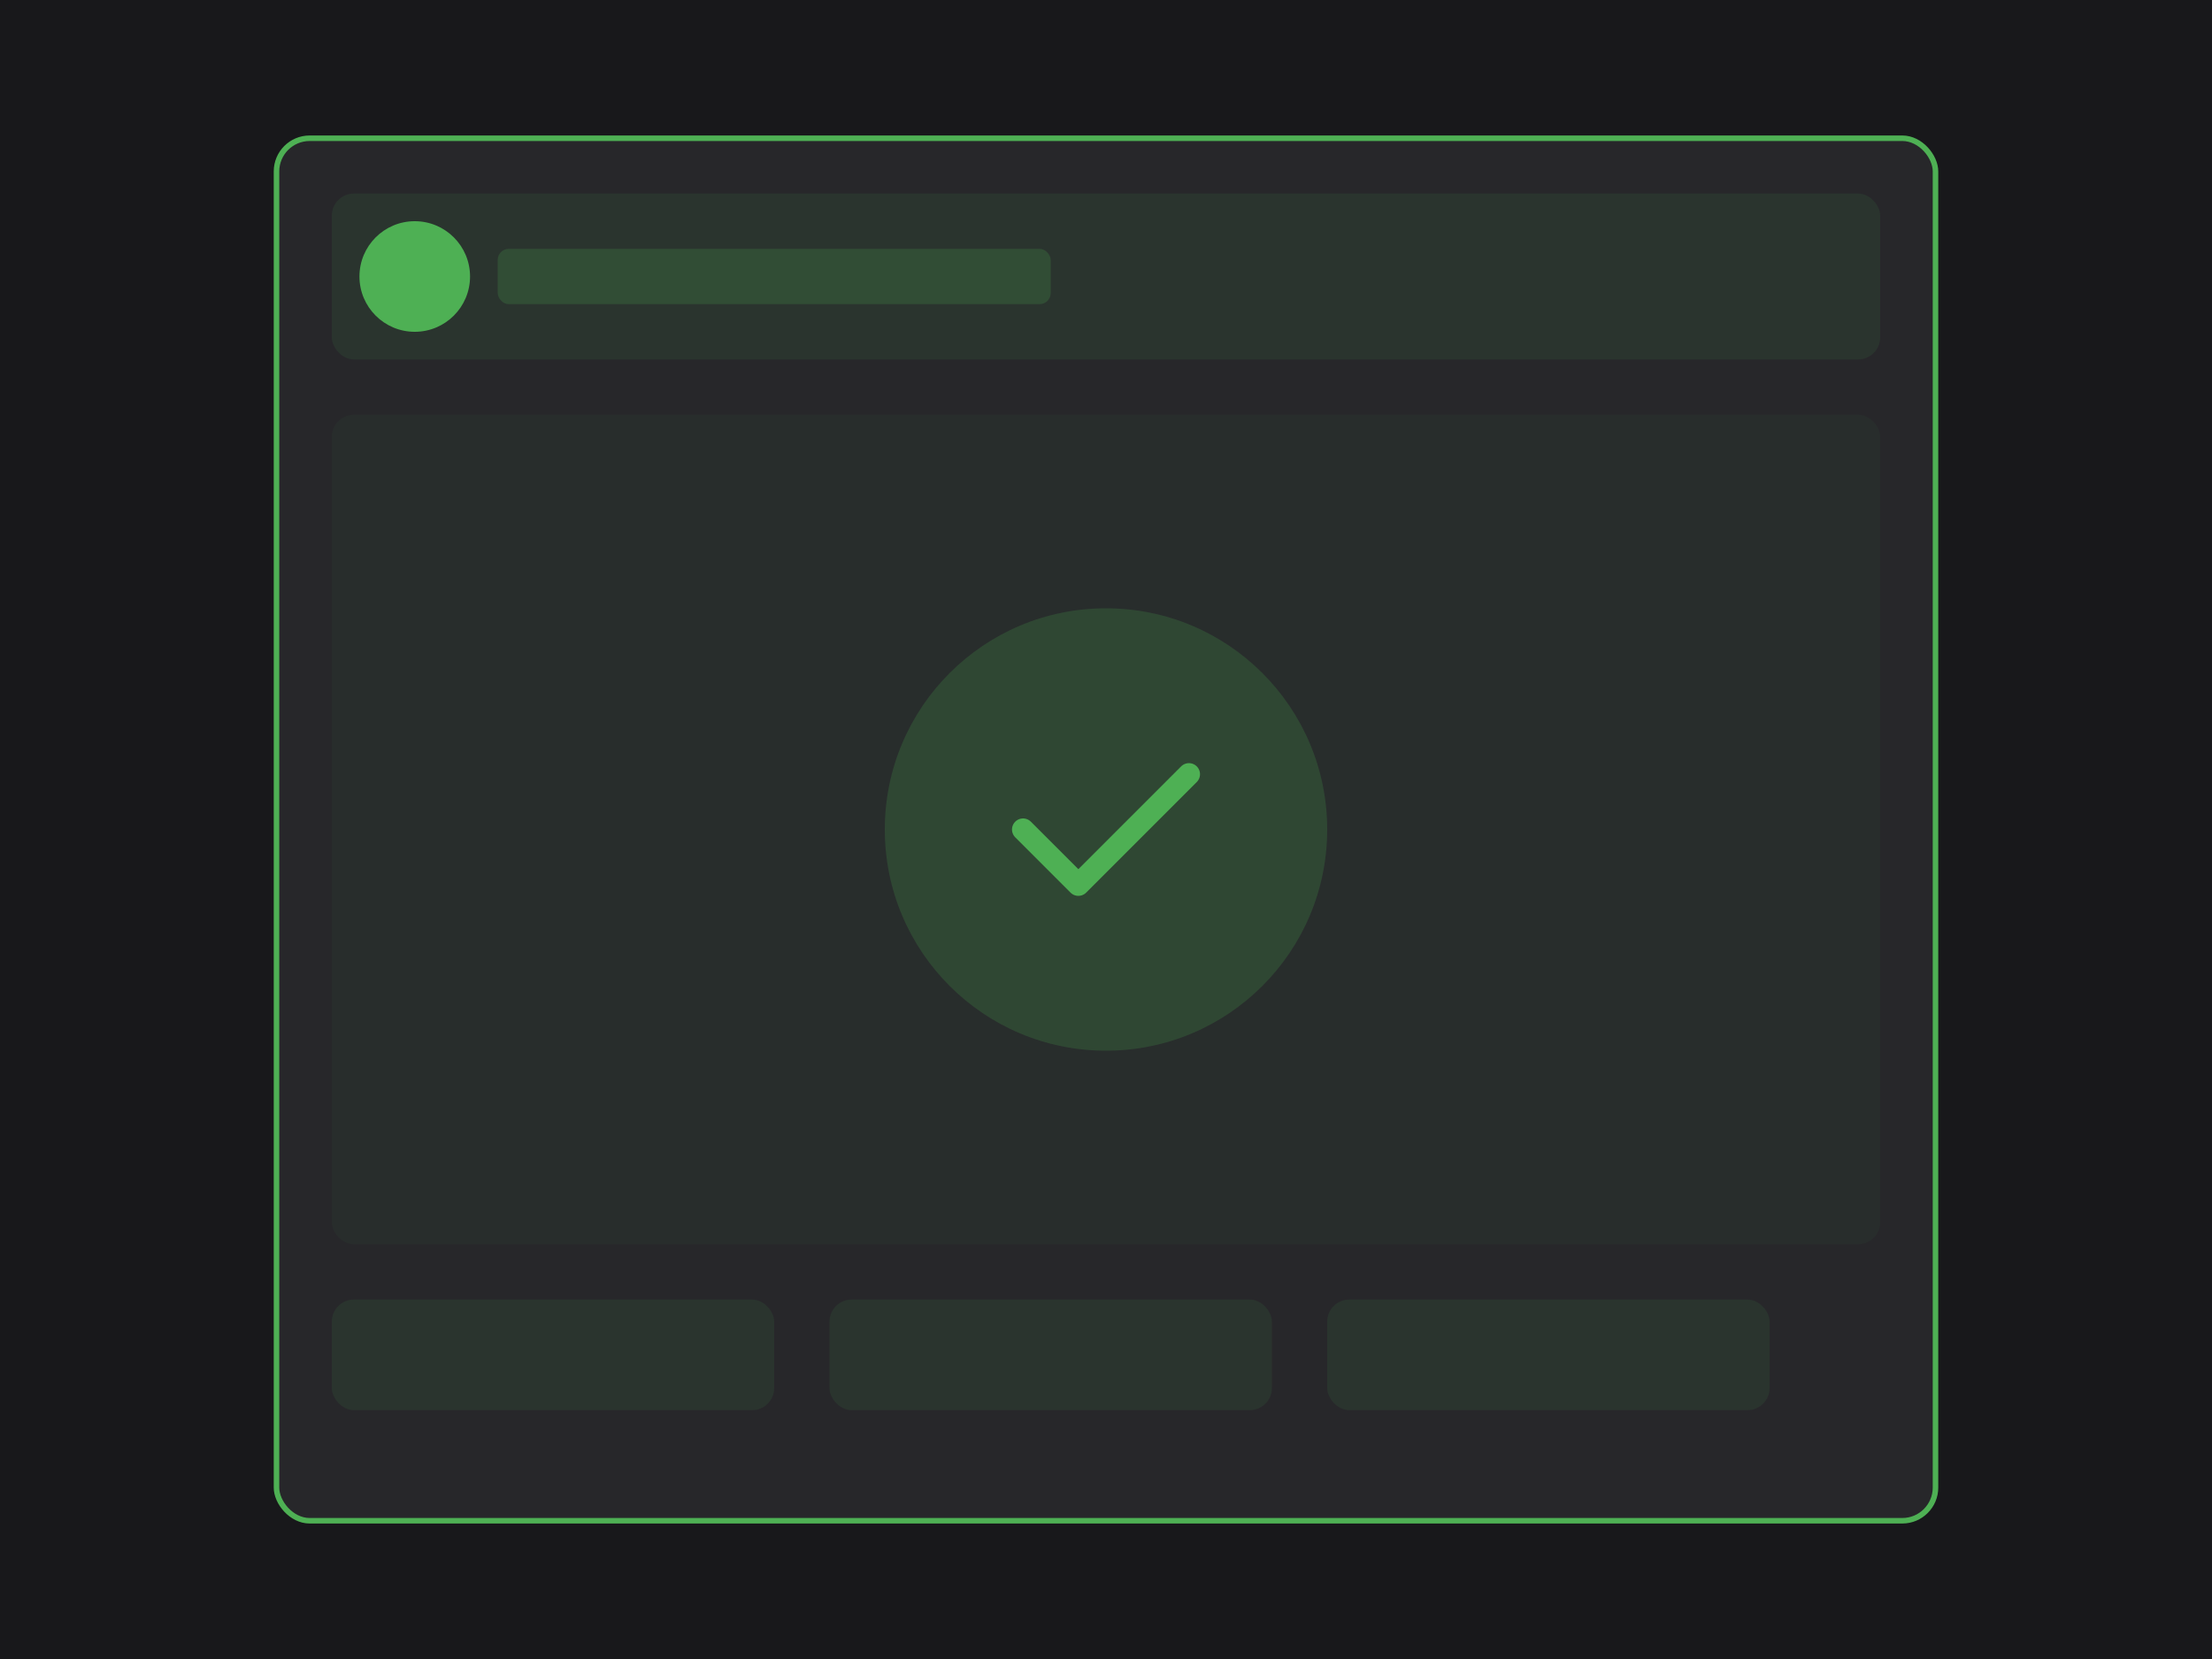
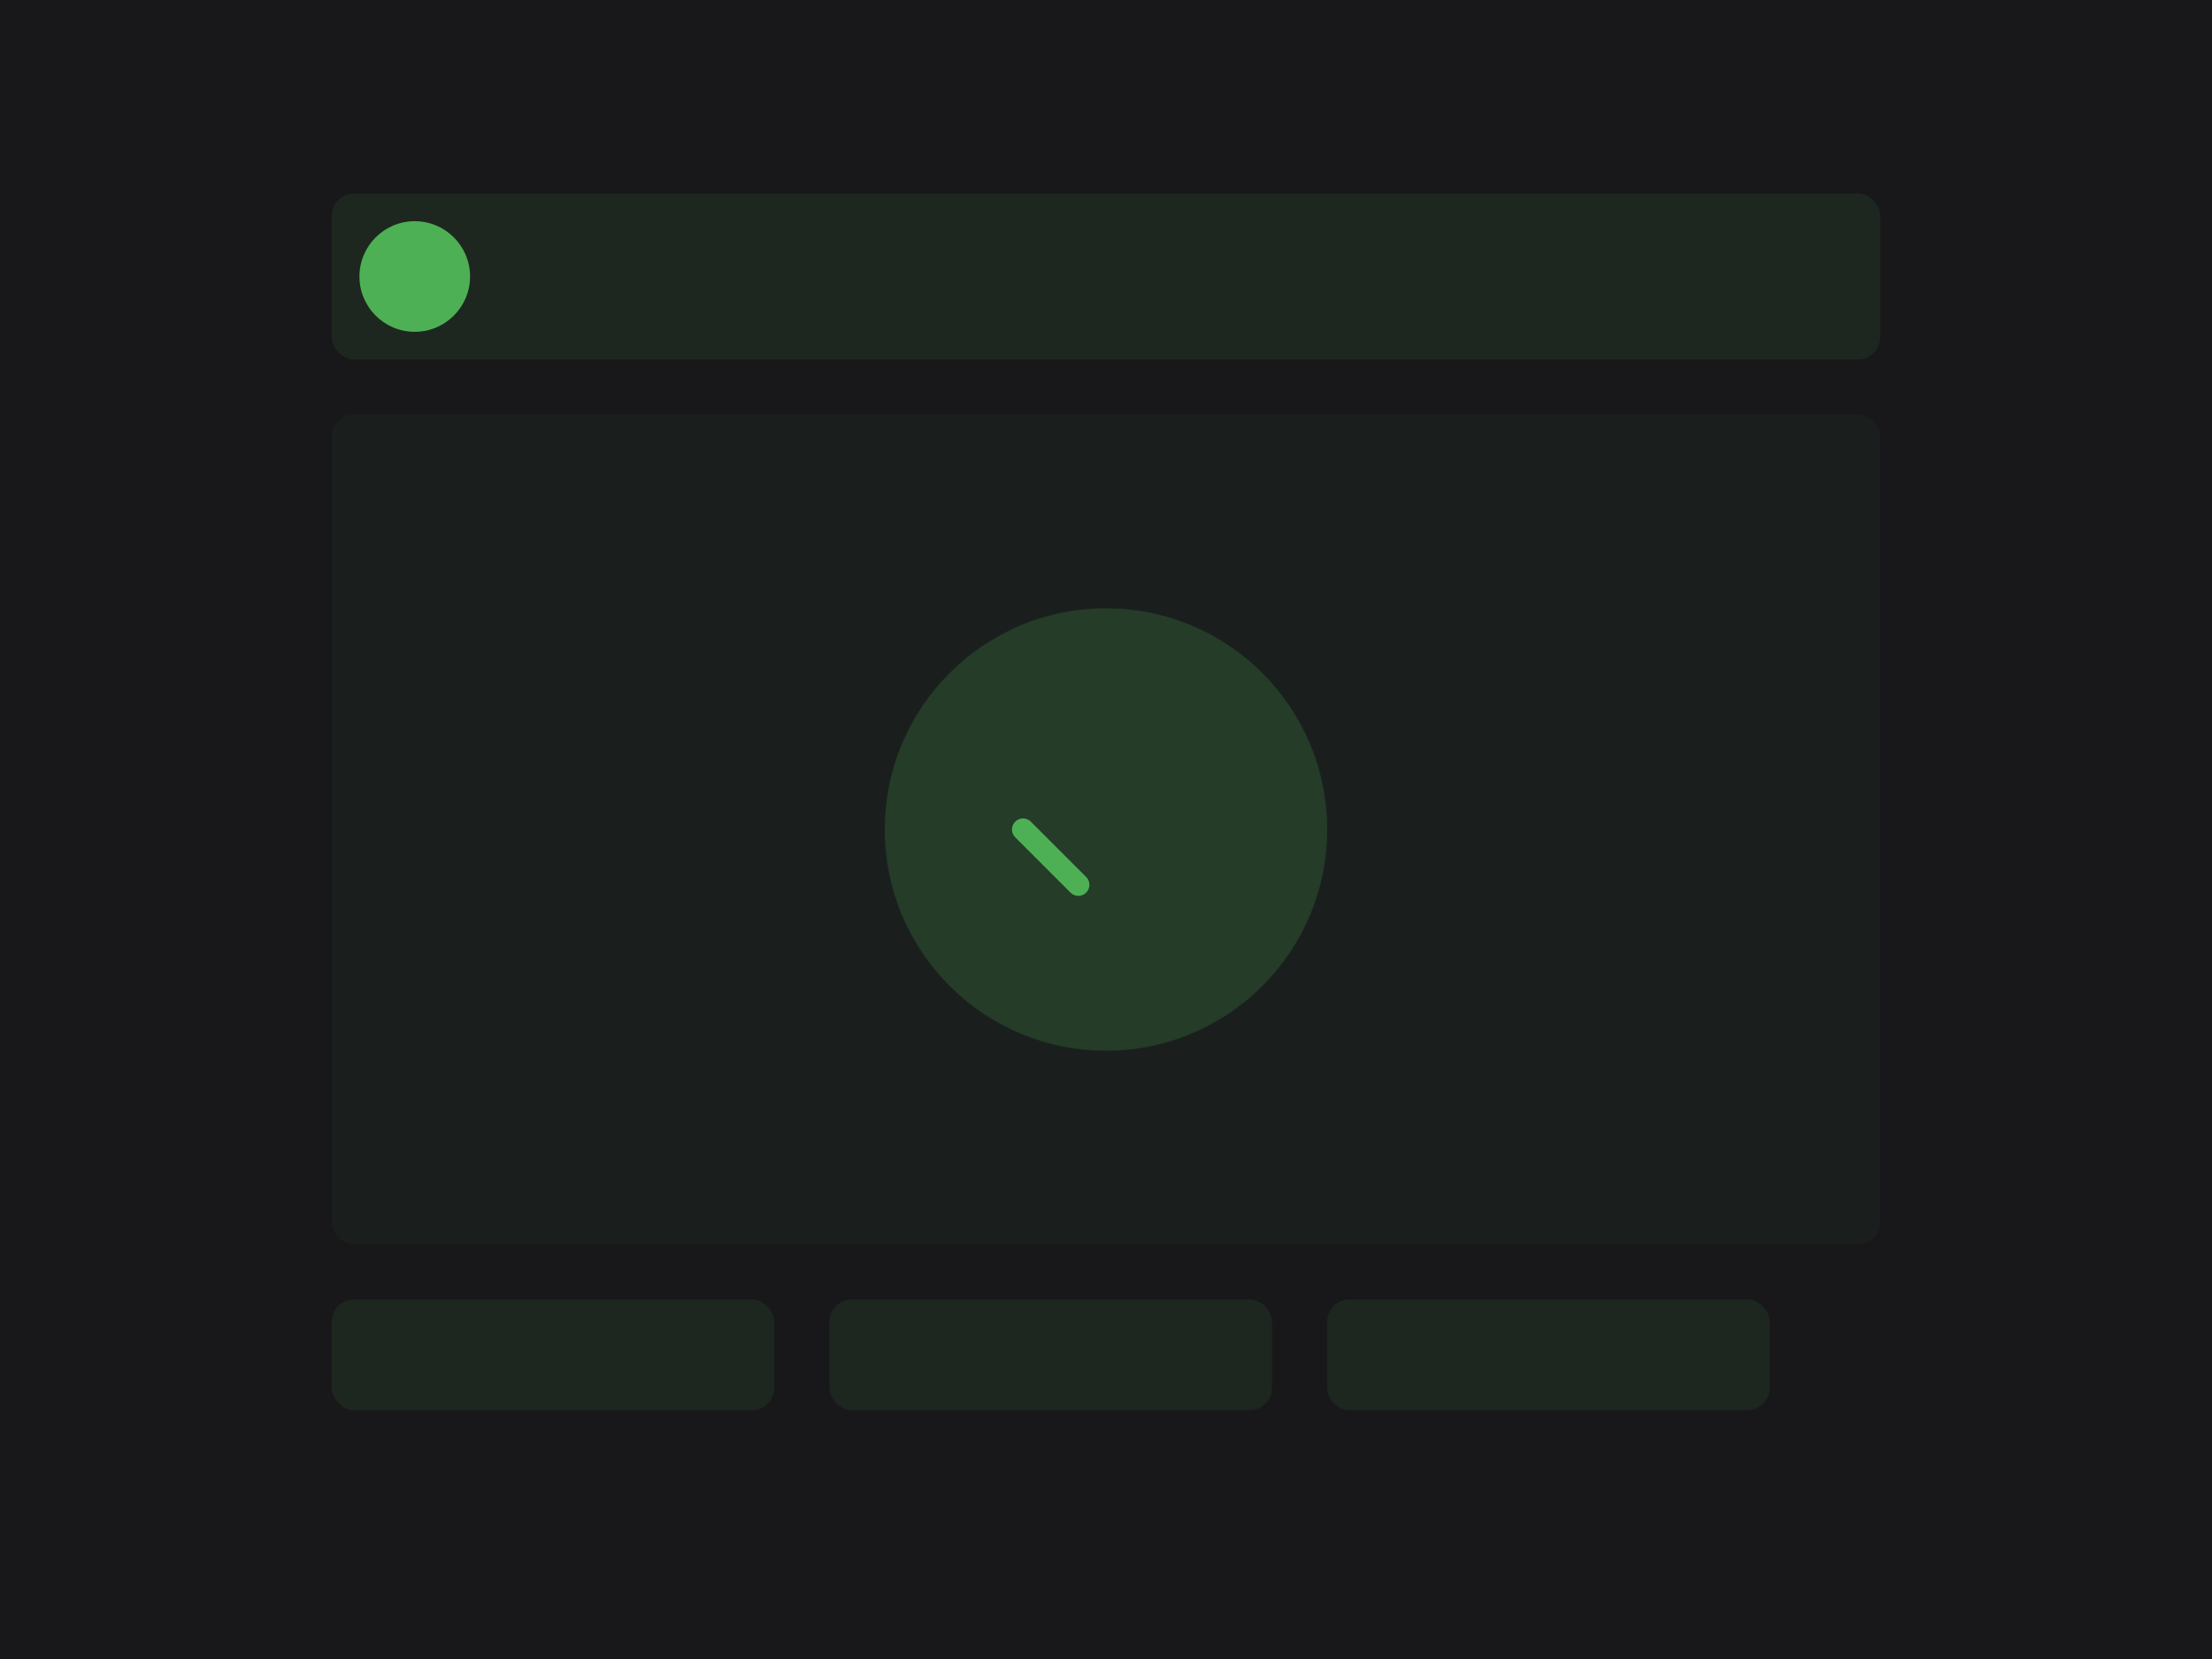
<svg xmlns="http://www.w3.org/2000/svg" width="800" height="600" viewBox="0 0 800 600" fill="none">
  <rect width="800" height="600" fill="#18181b" />
-   <rect x="100" y="50" width="600" height="500" rx="12" fill="#27272a" stroke="#4eb054" stroke-width="2" />
  <rect x="120" y="70" width="560" height="60" rx="8" fill="#4eb054" opacity="0.1" />
  <circle cx="150" cy="100" r="20" fill="#4eb054" />
-   <rect x="180" y="90" width="200" height="20" rx="4" fill="#4eb054" opacity="0.2" />
  <rect x="120" y="150" width="560" height="300" rx="8" fill="#4eb054" opacity="0.05" />
  <circle cx="400" cy="300" r="80" fill="#4eb054" opacity="0.2" />
-   <path d="M370 300L390 320L430 280" stroke="#4eb054" stroke-width="8" stroke-linecap="round" stroke-linejoin="round" />
+   <path d="M370 300L390 320" stroke="#4eb054" stroke-width="8" stroke-linecap="round" stroke-linejoin="round" />
  <rect x="120" y="470" width="160" height="40" rx="8" fill="#4eb054" opacity="0.1" />
  <rect x="300" y="470" width="160" height="40" rx="8" fill="#4eb054" opacity="0.1" />
  <rect x="480" y="470" width="160" height="40" rx="8" fill="#4eb054" opacity="0.1" />
</svg>